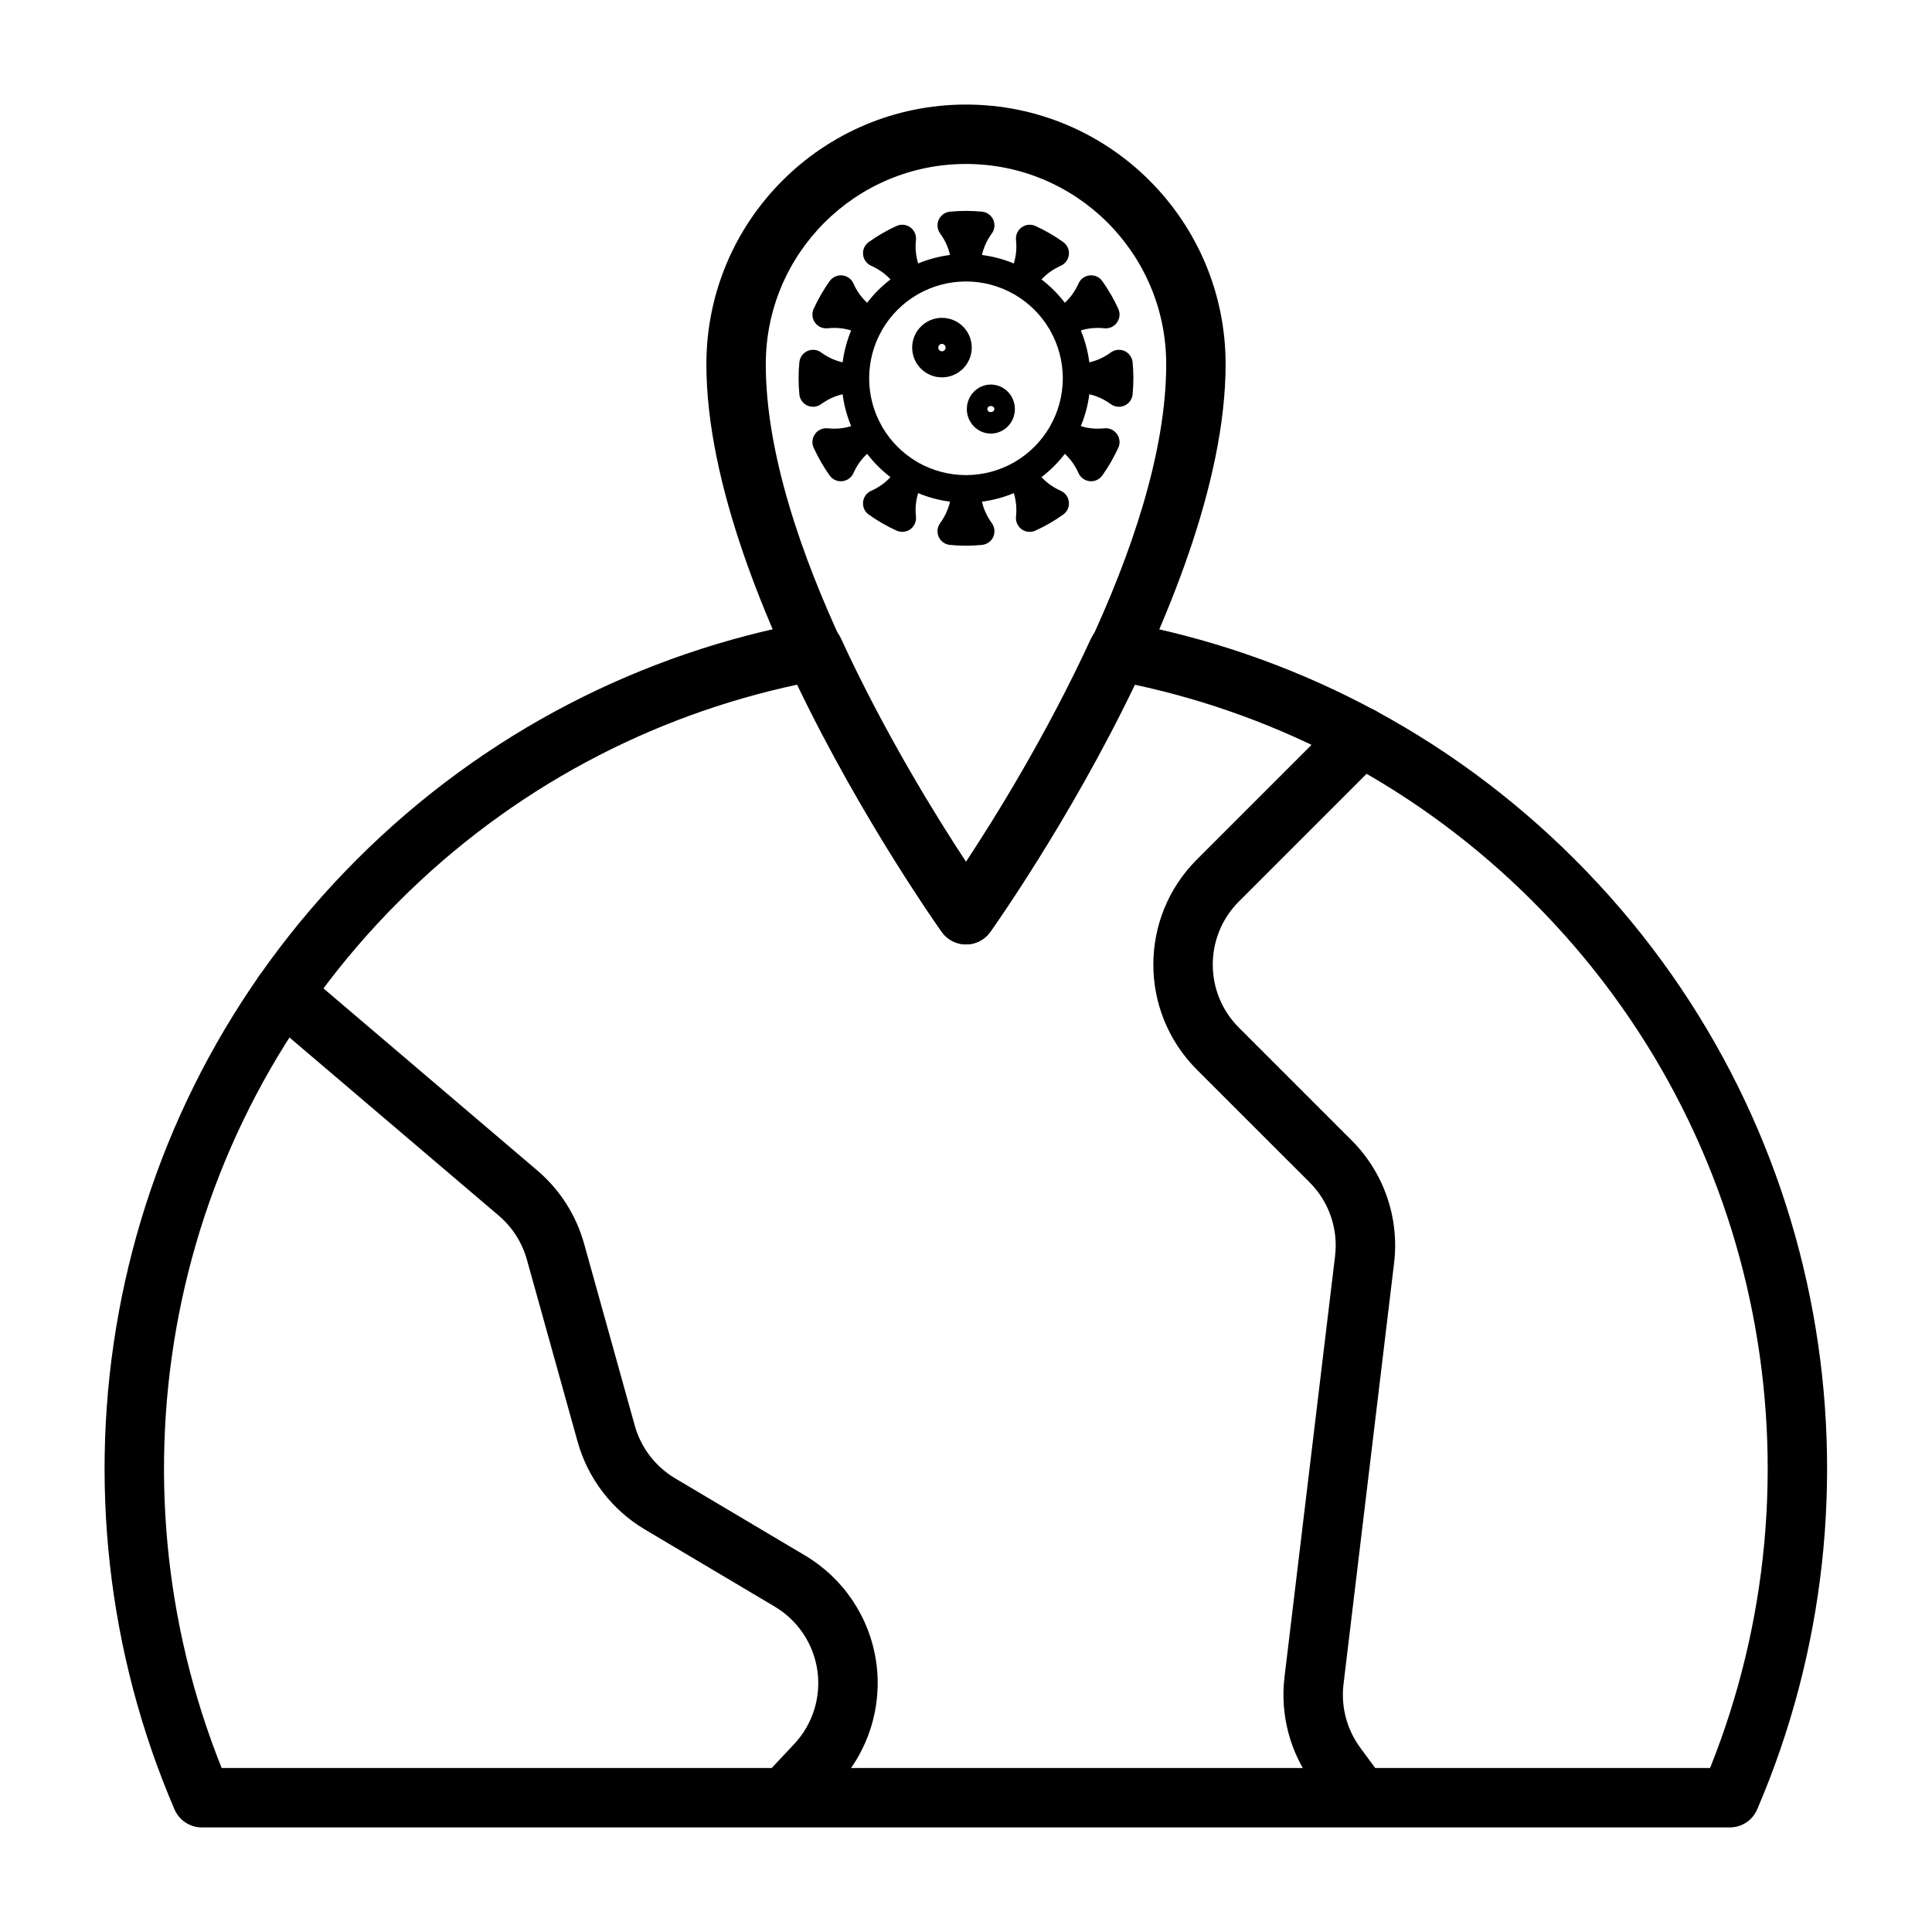
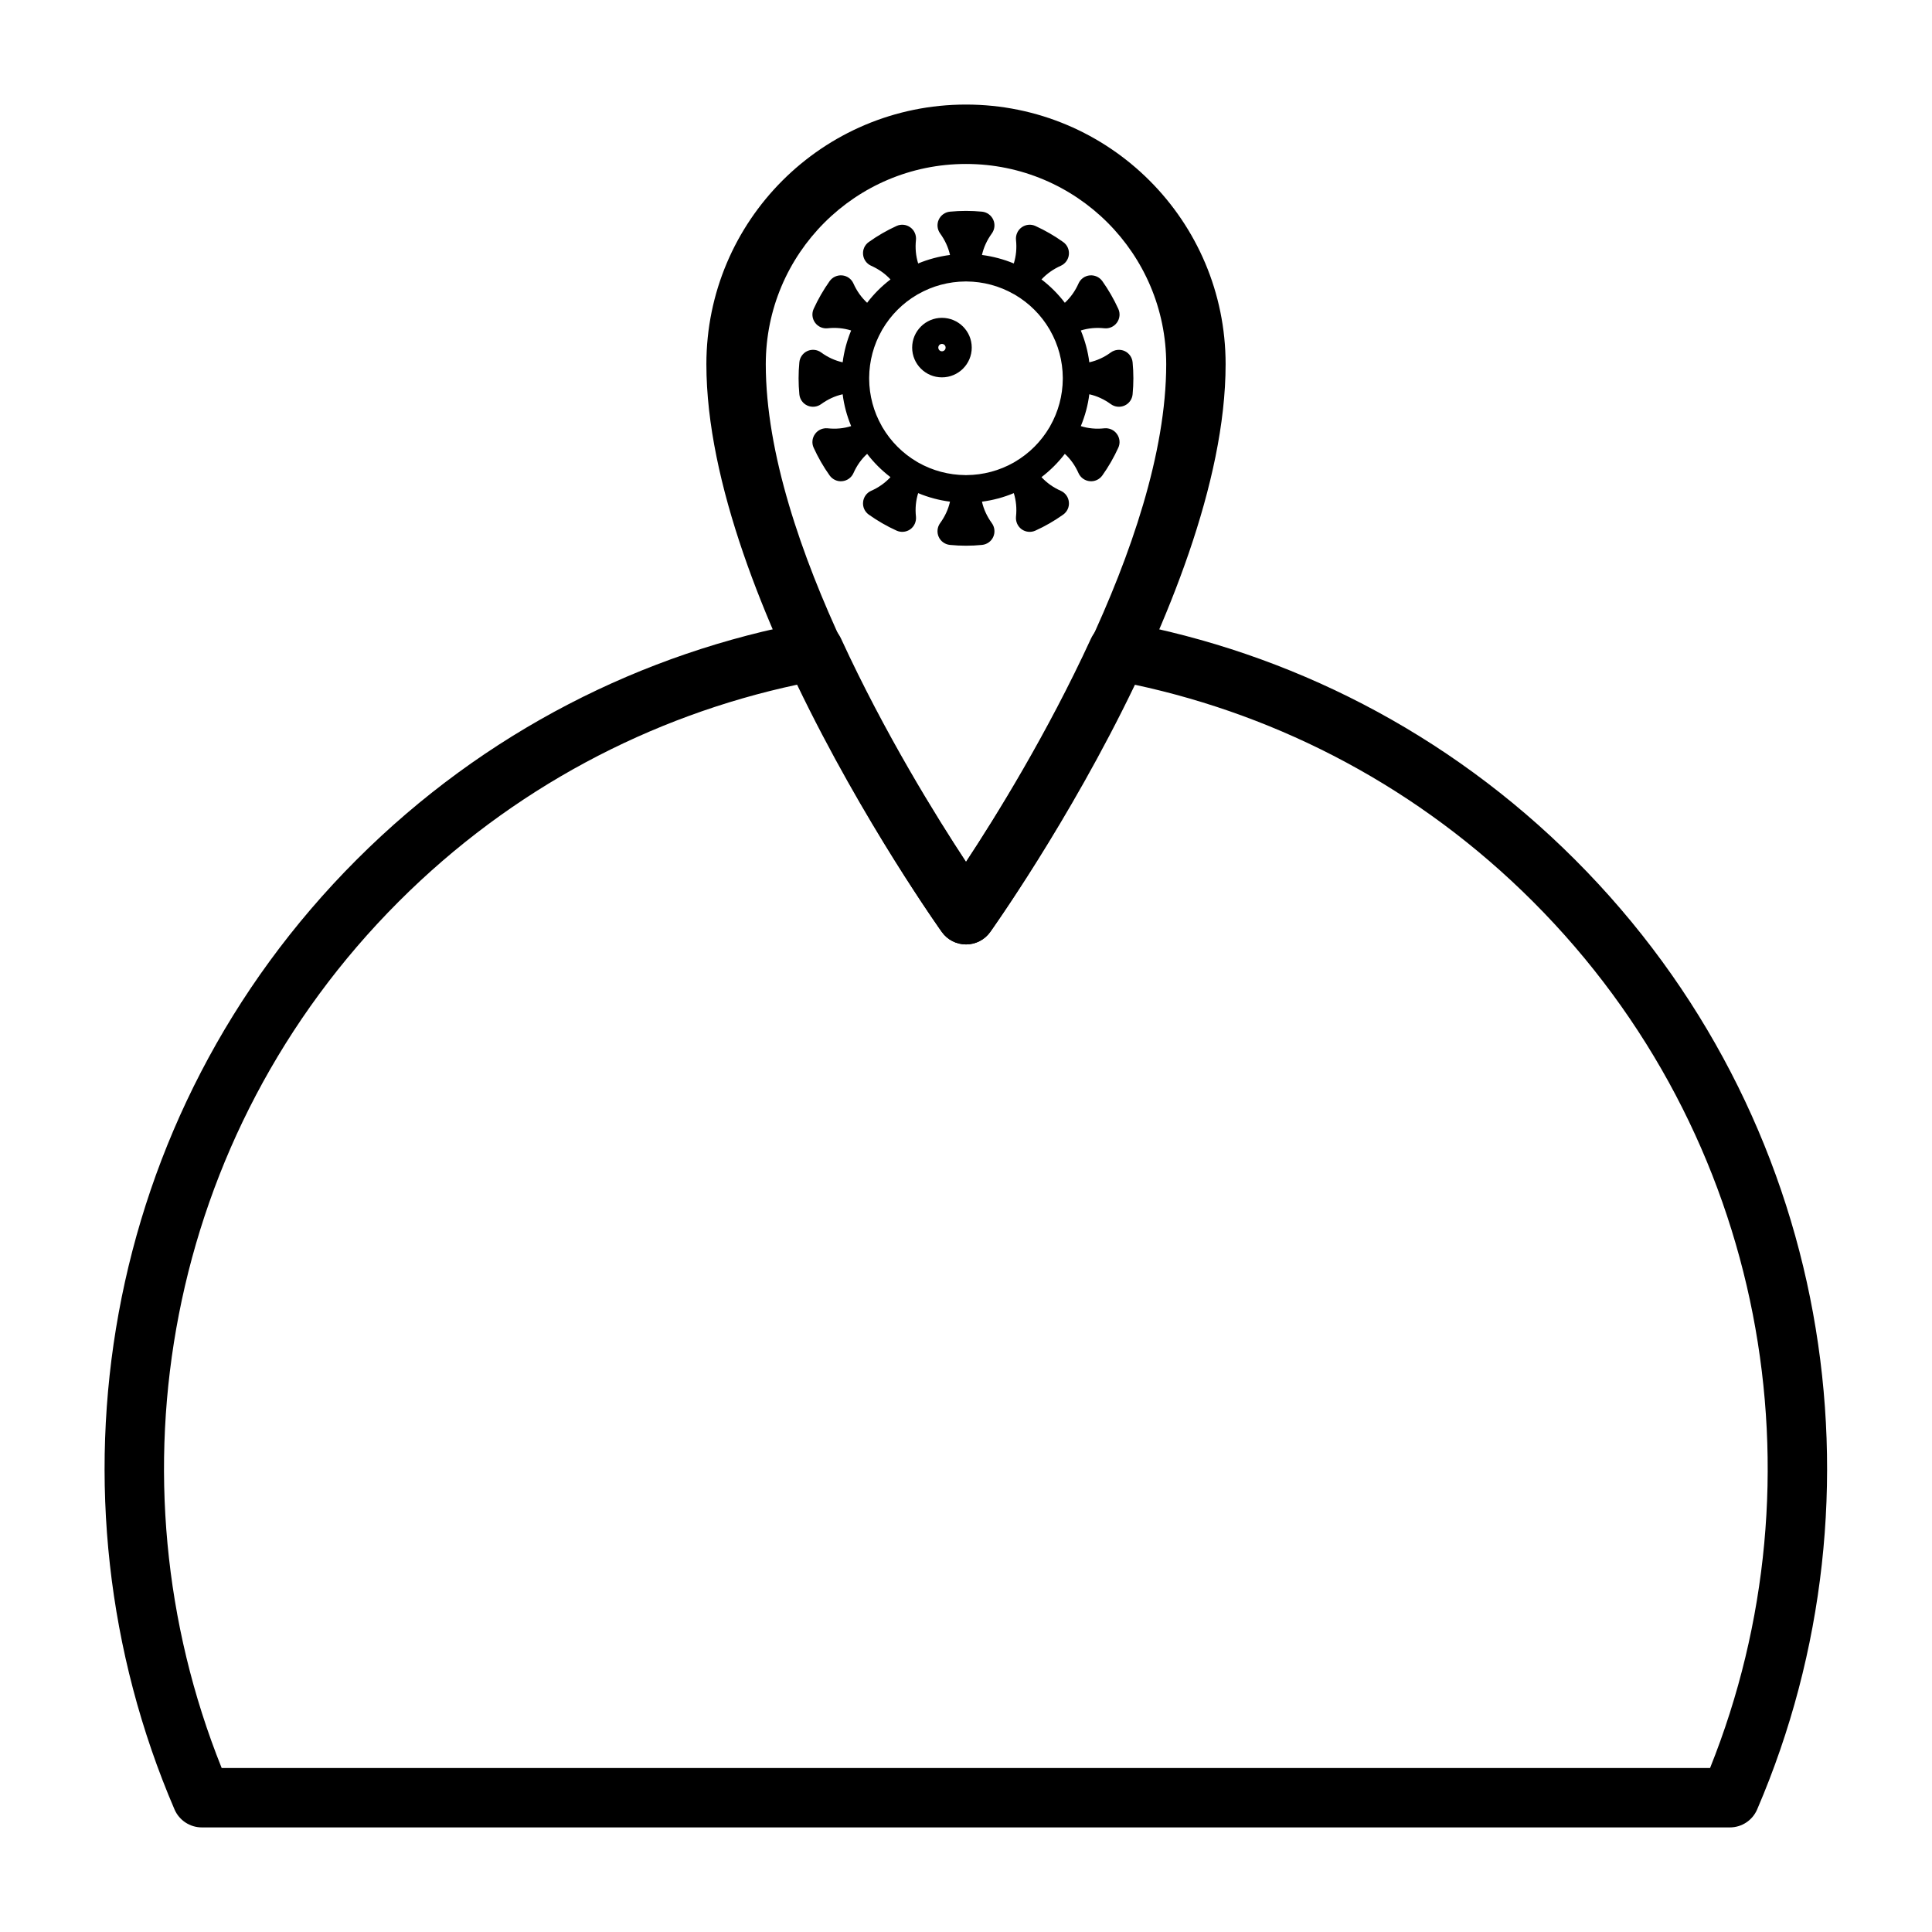
<svg xmlns="http://www.w3.org/2000/svg" fill="#000000" width="800px" height="800px" version="1.1" viewBox="144 144 512 512">
  <g fill-rule="evenodd">
    <path d="m395.76 211.57c-0.457-2.031-1.34-3.938-2.613-5.699-0.77-1.055-0.914-2.457-0.379-3.637 0.535-1.195 1.684-2.016 2.977-2.141 2.832-0.27 5.668-0.27 8.5 0 1.289 0.125 2.441 0.945 2.977 2.141 0.535 1.18 0.395 2.582-0.379 3.637-1.273 1.762-2.156 3.668-2.613 5.699 2.898 0.379 5.746 1.133 8.438 2.25 0.613-1.984 0.82-4.062 0.582-6.234-0.125-1.289 0.441-2.582 1.496-3.336 1.07-0.77 2.457-0.914 3.652-0.363 2.582 1.18 5.039 2.598 7.352 4.25 1.07 0.754 1.652 2.031 1.512 3.336-0.125 1.289-0.945 2.426-2.141 2.961-2 0.898-3.699 2.094-5.117 3.621 2.332 1.777 4.41 3.856 6.188 6.188 1.527-1.418 2.738-3.117 3.621-5.102 0.535-1.211 1.668-2.031 2.977-2.156 1.289-0.125 2.566 0.441 3.336 1.512 1.637 2.312 3.055 4.769 4.234 7.352 0.551 1.195 0.41 2.582-0.363 3.652-0.754 1.055-2.031 1.637-3.336 1.496-2.172-0.234-4.25-0.031-6.234 0.582 1.117 2.707 1.891 5.543 2.25 8.438 2.047-0.457 3.938-1.324 5.699-2.613 1.055-0.77 2.457-0.914 3.652-0.379 1.195 0.551 2 1.684 2.125 2.992 0.27 2.816 0.27 5.652 0 8.484-0.125 1.309-0.93 2.441-2.125 2.977-1.195 0.535-2.598 0.395-3.652-0.379-1.762-1.273-3.652-2.156-5.699-2.613-0.363 2.914-1.133 5.746-2.25 8.438 1.984 0.629 4.062 0.82 6.234 0.582 1.309-0.125 2.582 0.441 3.336 1.512 0.77 1.055 0.914 2.457 0.363 3.637-1.18 2.582-2.598 5.055-4.234 7.352-0.77 1.07-2.047 1.652-3.336 1.512-1.309-0.125-2.441-0.945-2.977-2.141-0.883-2-2.094-3.699-3.621-5.102-1.777 2.312-3.856 4.394-6.188 6.172 1.418 1.527 3.117 2.738 5.117 3.621 1.195 0.535 2.016 1.668 2.141 2.977 0.141 1.309-0.441 2.566-1.512 3.336-2.312 1.637-4.769 3.07-7.352 4.234-1.195 0.551-2.582 0.41-3.652-0.348-1.055-0.77-1.621-2.047-1.496-3.352 0.234-2.172 0.031-4.25-0.582-6.234-2.691 1.133-5.543 1.891-8.438 2.266 0.457 2.031 1.34 3.922 2.613 5.684 0.77 1.055 0.914 2.457 0.379 3.652-0.535 1.195-1.684 2-2.977 2.125-2.832 0.285-5.668 0.285-8.5 0-1.289-0.125-2.441-0.93-2.977-2.125-0.535-1.195-0.395-2.598 0.379-3.652 1.273-1.762 2.156-3.652 2.613-5.684-2.898-0.379-5.746-1.133-8.438-2.266-0.613 1.984-0.82 4.062-0.582 6.234 0.125 1.309-0.441 2.582-1.496 3.352-1.07 0.754-2.457 0.898-3.652 0.348-2.582-1.164-5.039-2.598-7.352-4.234-1.07-0.77-1.652-2.031-1.512-3.336 0.125-1.309 0.945-2.441 2.141-2.977 2-0.883 3.699-2.094 5.117-3.621-2.332-1.777-4.41-3.856-6.188-6.172-1.527 1.402-2.738 3.102-3.621 5.102-0.535 1.195-1.668 2.016-2.977 2.141-1.289 0.141-2.566-0.441-3.336-1.512-1.637-2.297-3.055-4.769-4.234-7.352-0.551-1.18-0.41-2.582 0.363-3.637 0.754-1.07 2.031-1.637 3.336-1.512 2.172 0.234 4.25 0.047 6.234-0.582-1.117-2.691-1.891-5.527-2.25-8.438-2.047 0.457-3.938 1.34-5.699 2.613-1.055 0.77-2.457 0.914-3.652 0.379-1.195-0.535-2-1.668-2.125-2.977-0.27-2.832-0.27-5.668 0-8.484 0.125-1.309 0.93-2.441 2.125-2.992 1.195-0.535 2.598-0.395 3.652 0.379 1.762 1.289 3.652 2.156 5.699 2.613 0.363-2.898 1.133-5.731 2.25-8.438-1.984-0.613-4.062-0.82-6.234-0.582-1.309 0.141-2.582-0.441-3.336-1.496-0.77-1.07-0.914-2.457-0.363-3.652 1.18-2.582 2.598-5.039 4.234-7.352 0.77-1.07 2.047-1.637 3.336-1.512 1.309 0.125 2.441 0.945 2.977 2.156 0.883 1.984 2.094 3.684 3.621 5.102 1.777-2.332 3.856-4.41 6.188-6.188-1.418-1.527-3.117-2.723-5.117-3.621-1.195-0.535-2.016-1.668-2.141-2.961-0.141-1.309 0.441-2.582 1.512-3.336 2.312-1.652 4.769-3.07 7.352-4.25 1.195-0.551 2.582-0.41 3.652 0.363 1.055 0.754 1.621 2.047 1.496 3.336-0.234 2.172-0.031 4.25 0.582 6.234 2.691-1.117 5.543-1.875 8.438-2.25zm4.234 7.023h-0.172c-4.394 0.031-8.691 1.18-12.5 3.352l-0.156 0.078-0.156 0.094c-3.777 2.219-6.926 5.367-9.148 9.148l-0.094 0.156-0.078 0.156c-2.172 3.809-3.32 8.109-3.352 12.5v0.344c0.031 4.394 1.18 8.691 3.352 12.5l0.078 0.156 0.094 0.156c2.219 3.777 5.367 6.926 9.148 9.148l0.312 0.188c3.809 2.156 8.109 3.305 12.5 3.336l0.172 0.016 0.172-0.016c4.394-0.031 8.691-1.18 12.5-3.336l0.312-0.188c3.777-2.219 6.926-5.367 9.148-9.148l0.094-0.156 0.078-0.156c2.172-3.809 3.32-8.109 3.352-12.5v-0.344c-0.031-4.394-1.18-8.691-3.352-12.5l-0.078-0.156-0.094-0.156c-2.219-3.777-5.367-6.926-9.148-9.148l-0.156-0.094-0.156-0.078c-3.809-2.172-8.109-3.32-12.5-3.352z" />
    <path d="m393.62 228.23c-4.344 0-7.887 3.527-7.887 7.887 0 4.359 3.543 7.887 7.887 7.887 4.359 0 7.902-3.527 7.902-7.887 0-4.359-3.543-7.887-7.902-7.887zm0 8.863c-0.535 0-0.961-0.441-0.961-0.977 0-0.535 0.426-0.977 0.961-0.977 0.551 0 0.977 0.441 0.977 0.977 0 0.535-0.426 0.977-0.977 0.977z" />
-     <path d="m406.58 245.91c-3.465 0-6.359 2.867-6.359 6.488 0 3.637 2.898 6.504 6.359 6.504 3.481 0 6.375-2.867 6.375-6.504 0-3.621-2.898-6.488-6.375-6.488zm0 7.305c-0.473 0-0.93-0.316-0.93-0.82 0-0.488 0.457-0.805 0.93-0.805s0.93 0.316 0.93 0.805c0 0.504-0.457 0.82-0.93 0.82z" />
-     <path d="m510.8 615.75s-3.086-4.203-6.344-8.629c-3.543-4.832-5.133-10.848-4.41-16.801 3.055-25.504 10.059-83.836 13.398-111.58 1.449-11.996-2.707-23.992-11.242-32.527-8.203-8.203-19.742-19.742-29.898-29.898-9.211-9.211-9.211-24.168 0-33.395l38.07-38.07c3.07-3.07 3.07-8.062 0-11.133-3.07-3.07-8.062-3.07-11.133 0l-38.07 38.07c-15.367 15.367-15.367 40.289 0 55.672 10.156 10.141 21.695 21.68 29.898 29.883 5.117 5.117 7.606 12.312 6.738 19.508-3.32 27.758-10.344 86.09-13.398 111.58-1.195 9.934 1.434 19.949 7.367 28.008 3.242 4.426 6.328 8.629 6.328 8.629l12.691-9.32z" />
-     <path d="m357.65 625.8s3.496-3.699 8.266-8.785c8.172-8.707 11.965-20.641 10.297-32.465-1.668-11.824-8.613-22.246-18.879-28.34-12.359-7.336-25.488-15.145-34.418-20.438-5.227-3.117-9.055-8.109-10.691-13.965-3.824-13.746-9.965-35.785-13.43-48.207-2.109-7.559-6.422-14.328-12.406-19.414-17.871-15.207-62.203-52.965-62.203-52.965-3.32-2.816-8.281-2.426-11.098 0.883-2.816 3.305-2.426 8.281 0.883 11.098 0 0 44.352 37.754 62.219 52.965 3.59 3.055 6.172 7.117 7.445 11.652 3.449 12.422 9.605 34.465 13.43 48.207 2.707 9.762 9.102 18.105 17.805 23.285 8.926 5.289 22.059 13.082 34.418 20.438 6.156 3.652 10.328 9.902 11.336 17.004 0.992 7.086-1.273 14.25-6.188 19.477-4.769 5.086-8.266 8.801-8.266 8.801l11.477 10.77z" />
    <path d="m400 372.4c7.856-11.934 21.555-34.039 33.109-59.148 1.512-3.273 5.039-5.102 8.582-4.441 43.863 8.109 85.805 29.094 119.69 62.992 68.016 68 84.105 168.38 48.285 251.71-1.242 2.898-4.078 4.769-7.227 4.769h-404.95c-3.148 0-6-1.875-7.242-4.769-35.816-83.332-19.711-183.72 48.285-251.71 33.914-33.914 75.871-54.914 119.77-63.008 3.543-0.66 7.086 1.18 8.582 4.441 11.555 25.113 25.27 47.215 33.125 59.168zm-44.777-46.949c-38.699 8.281-75.523 27.441-105.56 57.48-62.016 62.031-77.664 152.98-46.918 229.61h394.44c30.73-76.625 15.098-167.58-46.934-229.61-30.023-30.023-66.816-49.168-105.48-57.465-17.523 36.512-38.367 65.543-38.367 65.543-1.48 2.062-3.856 3.273-6.391 3.273s-4.914-1.211-6.391-3.273c0 0-20.844-29.031-38.383-65.559z" />
    <path d="m468.8 240.51c0-37.992-30.797-68.801-68.801-68.801v7.871-7.871c-38.008 0-68.801 30.812-68.801 68.801 0 62.867 62.41 150.5 62.41 150.5 1.48 2.062 3.856 3.273 6.391 3.273s4.914-1.211 6.391-3.273c0 0 62.41-87.633 62.41-150.5zm-68.801 131.96c15.367-23.176 53.059-84.859 53.059-131.96 0-29.301-23.758-53.059-53.059-53.059v-7.871 7.871c-29.301 0-53.059 23.758-53.059 53.059 0 47.105 37.691 108.79 53.059 131.96z" />
  </g>
</svg>